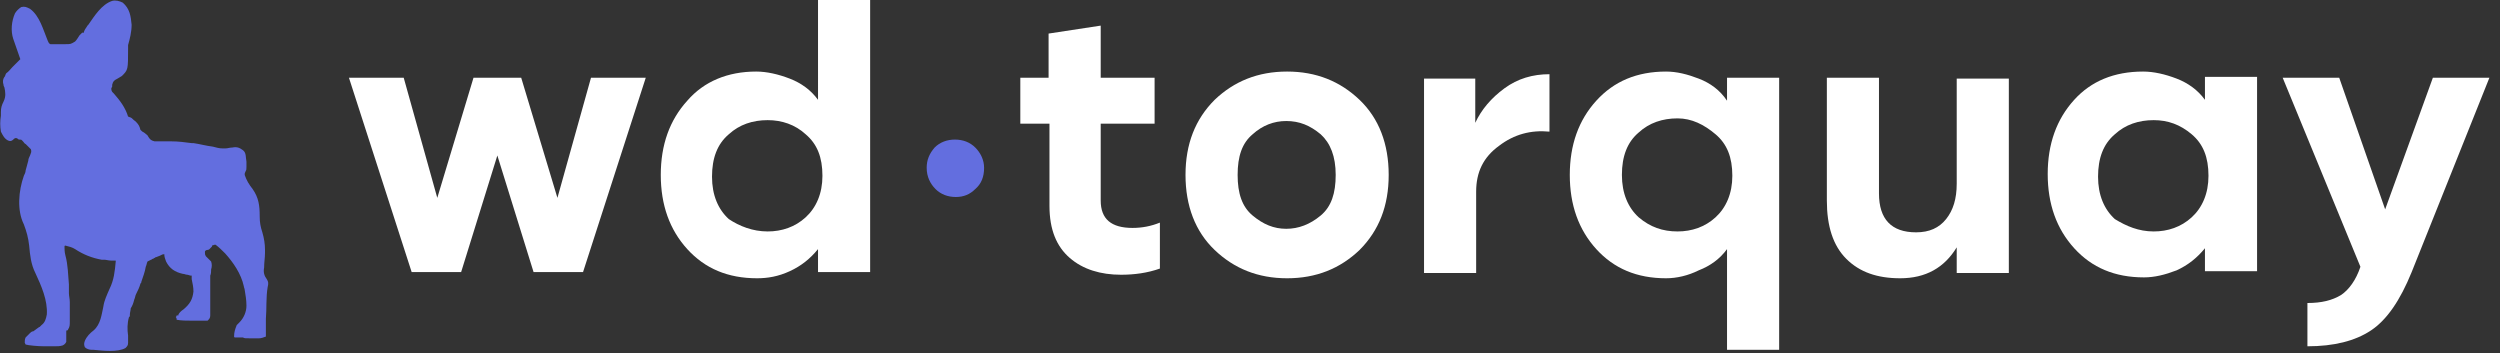
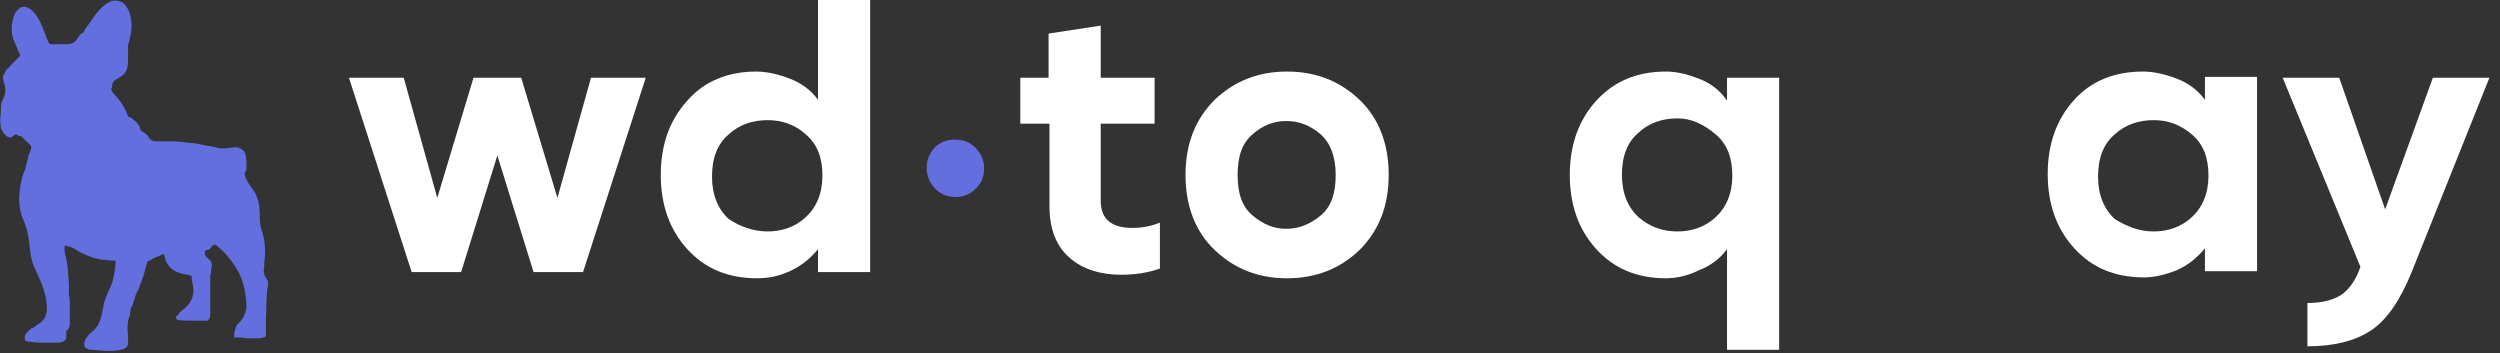
<svg xmlns="http://www.w3.org/2000/svg" id="Layer_1" x="0px" y="0px" width="283px" height="40px" viewBox="-292 377 283 40" style="enable-background:new -292 377 283 40;" xml:space="preserve">
  <rect x="-292" y="377" width="283" height="40" fill="#333333" stroke="none" />
  <style type="text/css">	.st0{fill:#636EDF;}	.st1{fill:#FFFFFF;}</style>
-   <path class="st0" d="M-290.5,381.4c-0.3-0.9-0.2-2,0.2-2.9c0,0,0,0,0,0c0.2-0.3,0.4-0.5,0.7-0.7c0,0,0,0,0,0c0.4-0.1,0.6,0,1,0.2 c0,0,0,0,0,0c1.1,0.8,1.5,2.4,2,3.6c0,0,0,0,0,0c0.1,0.2,0.1,0.3,0.3,0.4c0,0,0,0,0,0c0.2,0,0.4,0,0.6,0c0.1,0,0.1,0,0.2,0 c0.1,0,0.3,0,0.4,0c0.2,0,0.3,0,0.5,0c0.6,0,0.6,0,1.1-0.3c0,0,0,0,0,0c0.2-0.2,0.3-0.4,0.5-0.7c0,0,0,0,0,0 c0.2-0.2,0.2-0.2,0.3-0.3c0,0,0,0,0,0h0.1c0,0,0,0,0.1,0l0-0.1c0,0,0,0,0,0c0.1-0.3,0.3-0.5,0.4-0.7c0,0,0.1-0.1,0.1-0.1 c0.7-1,1.5-2.3,2.7-2.7c0,0,0,0,0,0c0.4-0.1,0.8,0,1.2,0.2c0,0,0,0,0,0c0.8,0.7,0.9,1.5,1,2.5c0,0.8-0.2,1.6-0.4,2.3c0,0,0,0,0,0 c0,0.1,0,0.3,0,0.4c0,2.4,0,2.4-0.7,3.1c0,0,0,0,0,0c-0.2,0.1-0.3,0.2-0.5,0.3c-0.4,0.2-0.5,0.3-0.6,0.7c0,0,0,0,0,0l0,0.2l-0.1,0.2 c0,0,0,0,0,0c0,0.2,0,0.2,0.1,0.4c0,0,0,0,0,0l0.2,0.2c0.7,0.8,1.3,1.6,1.6,2.6c0,0,0,0,0,0c0.1,0,0.2,0.1,0.3,0.1c0,0,0,0,0,0 c0.2,0.1,0.3,0.3,0.5,0.4c0,0,0.1,0.1,0.1,0.1c0.3,0.3,0.4,0.5,0.5,0.9c0,0,0,0,0,0c0.2,0.2,0.2,0.2,0.4,0.3 c0.4,0.3,0.4,0.3,0.5,0.5c0.2,0.3,0.3,0.4,0.7,0.5c0,0,0,0,0,0c0.3,0,0.5,0,0.8,0c0.3,0,0.6,0,0.9,0c0.1,0,0.1,0,0.2,0 c0.8,0,1.5,0.1,2.3,0.2c0.1,0,0.1,0,0.2,0c0.7,0.1,1.4,0.3,2.2,0.4c0.4,0.1,0.7,0.2,1.1,0.2c0.1,0,0.1,0,0.3,0 c0.3,0,0.5-0.1,0.8-0.1c0,0,0,0,0,0c0.5-0.1,0.8,0,1.2,0.3c0,0,0,0,0,0c0.4,0.3,0.3,0.8,0.4,1.3c0,0.1,0,0.2,0,0.3 c0,0.1,0,0.2,0,0.3c0,0,0,0,0,0c0,0.3,0,0.3-0.1,0.5c0,0,0,0,0,0c-0.1,0.2-0.1,0.2-0.1,0.4c0,0,0,0,0,0c0.2,0.6,0.5,1.1,0.9,1.6 c0.7,1,0.8,1.9,0.8,3.1c0,0.7,0.1,1.2,0.3,1.8c0.2,0.7,0.3,1.3,0.3,2c0,0.1,0,0.2,0,0.3c0,0.6-0.1,1.1-0.1,1.7 c-0.1,0.5,0,0.9,0.3,1.3c0.2,0.3,0.2,0.5,0.1,0.9c-0.2,1.2-0.1,2.4-0.2,3.6c0,0.2,0,0.4,0,0.6c0,0.5,0,0.9,0,1.4c0,0,0,0,0,0 c-0.3,0.1-0.5,0.2-0.8,0.2c-0.1,0-0.1,0-0.3,0c-0.1,0-0.2,0-0.3,0c-0.1,0-0.2,0-0.3,0c-0.7,0-0.7,0-0.9-0.1c0,0,0,0,0,0 c-0.2,0-0.3,0-0.5,0c-0.1,0-0.1,0-0.3,0l-0.1,0c0,0-0.1,0-0.1-0.1c0-0.5,0.1-0.8,0.3-1.3c0,0,0,0,0,0c0.1-0.1,0.1-0.1,0.3-0.3 c0.5-0.5,0.8-1.2,0.8-1.9c0,0,0,0,0,0c0-0.6-0.1-1.2-0.2-1.8c0-0.1-0.1-0.3-0.1-0.4c-0.3-1.4-1.2-2.7-2.1-3.7c0,0-0.1-0.1-0.1-0.1 c-0.3-0.3-0.6-0.6-1-0.9c0,0,0,0-0.1,0l-0.3,0.1c0,0,0,0,0,0v0.1c0,0,0,0,0,0c-0.3,0.3-0.3,0.4-0.6,0.4c-0.2,0.1-0.2,0.1-0.2,0.3 c0,0,0,0,0,0c0,0.2,0,0.2,0.1,0.4c0,0,0,0,0,0c0.2,0.2,0.4,0.4,0.6,0.6c0,0,0,0,0,0c0.1,0.3,0.1,0.6,0,0.9c0,0.2,0,0.5-0.1,0.7 c0,0.1,0,0.1,0,0.2c0,0.1,0,0.2,0,0.3c0,0.2,0,0.3,0,0.5c0,0.5,0,1,0,1.5c0,0.3,0,0.6,0,0.9c0,0.1,0,0.2,0,0.3c0,0.2,0,0.3,0,0.5 c0,0.1,0,0.2,0,0.3c0,0,0,0,0,0c0,0.3-0.1,0.4-0.3,0.6c0,0,0,0,0,0c-0.2,0-0.4,0-0.6,0c-0.1,0-0.1,0-0.2,0c-0.2,0-0.4,0-0.6,0 c-0.1,0-0.3,0-0.4,0c-0.6,0-1.1,0-1.7-0.1c0,0,0,0,0,0c0-0.1,0-0.2-0.1-0.3c0,0,0,0,0,0c0,0,0.1-0.1,0.1-0.2c0,0,0,0,0,0h0.1 c0,0,0,0,0.1,0l0-0.1c0,0,0,0,0,0c0.1-0.2,0.3-0.4,0.6-0.6c0.7-0.6,1-1.1,1.1-2c0,0,0,0,0,0c0-0.5-0.1-0.9-0.2-1.4c0,0,0,0,0,0v-0.3 c0,0,0,0,0-0.1l-0.1,0c-0.1,0-0.3-0.1-0.4-0.1c-0.2,0-0.3-0.1-0.5-0.1c-0.9-0.2-1.5-0.6-1.9-1.4c0,0,0,0,0,0 c-0.1-0.3-0.2-0.5-0.2-0.8c0,0,0-0.1-0.1,0c0,0-0.1,0-0.1,0c-0.2,0.1-0.4,0.2-0.7,0.3c-0.1,0-0.2,0.1-0.2,0.1 c-0.1,0-0.1,0.1-0.2,0.1c-0.1,0-0.1,0.1-0.2,0.1c-0.2,0.1-0.2,0.1-0.4,0.2c0,0,0,0,0,0c-0.1,0.2-0.1,0.4-0.2,0.6 c-0.1,0.6-0.3,1.1-0.5,1.7c0,0.1,0,0.1-0.1,0.2c-0.1,0.4-0.3,0.8-0.5,1.2c-0.1,0.2-0.1,0.4-0.2,0.6c-0.1,0.4-0.2,0.7-0.4,1 c0,0,0,0,0,0c0,0.2-0.1,0.5-0.1,0.7c0,0,0,0,0,0l0,0.2c0,0,0,0,0,0l-0.1,0.1c0,0,0,0,0,0c-0.2,0.7-0.2,1.4-0.1,2.1 c0,0.2,0,0.3,0,0.5l0,0.3c0,0,0,0,0,0c0,0.3-0.1,0.4-0.3,0.6c0,0,0,0,0,0c-0.9,0.5-2.6,0.3-3.6,0.2c-0.1,0-0.1,0-0.2,0 c-0.3,0-0.6-0.1-0.8-0.3c0,0,0,0,0,0c-0.1-0.3-0.1-0.4,0-0.7c0,0,0,0,0,0c0.2-0.5,0.6-0.9,1-1.2c0,0,0,0,0,0 c0.8-0.7,0.9-1.8,1.1-2.7c0.1-0.7,0.4-1.3,0.7-2c0.5-1,0.6-2,0.7-3.1c0,0,0-0.1,0-0.1l-0.1,0c-0.1,0-0.2,0-0.2,0c-0.1,0-0.2,0-0.2,0 c-0.3,0-0.6-0.1-0.8-0.1c-0.1,0-0.1,0-0.3,0c-1.1-0.2-2.1-0.6-3-1.2c-0.3-0.2-0.7-0.3-1.1-0.4c0,0-0.1,0-0.1,0.1c0,0.3,0,0.6,0.1,1 c0.3,1.1,0.3,2.2,0.4,3.3c0,0.2,0,0.4,0,0.6c0,0.1,0,0.3,0,0.4c0,0.3,0.1,0.6,0.1,1c0,0,0,0,0,0c0,0.1,0,0.3,0,0.4 c0,0.1,0,0.1,0,0.2c0,0.2,0,0.3,0,0.5c0,0.4,0,0.7,0,1.1c0,0.4,0,0.6-0.2,0.9c0,0,0,0.1-0.1,0.1l0,0c-0.1,0-0.1,0-0.1,0.1l0,0.2 c0,0.1,0,0.3,0,0.4c0,0.1,0,0.1,0,0.2c0,0.1,0,0.1,0,0.2l0,0.2c0,0,0,0,0,0c-0.1,0.2-0.2,0.3-0.4,0.4c0,0,0,0,0,0 c-0.3,0.1-0.6,0.1-0.9,0.1c-0.1,0-0.1,0-0.2,0c-0.1,0-0.3,0-0.4,0c-0.2,0-0.4,0-0.6,0c-0.7,0-1.8-0.1-2.1-0.2c0.1,0,0,0,0,0 l-0.1-0.2c0,0,0,0,0,0c0-0.2,0-0.4,0.1-0.6c0,0,0,0,0,0c0.1-0.1,0.1-0.1,0.2-0.2l0.2-0.2c0,0,0,0,0,0c0.2-0.2,0.3-0.3,0.5-0.3 c0.2-0.1,0.2,0.1,0,0.1c0-0.1-0.2,0.1-0.2,0c0.1,0,0.8-0.6,0.9-0.6c0-0.1,0,0.1,0,0c0.1-0.1,0.1-0.1,0.2-0.2 c0.4-0.3,0.5-0.7,0.6-1.2c0,0,0,0,0,0c0.1-1.6-0.6-3.2-1.3-4.7c-0.5-1-0.6-2-0.7-3.1c-0.1-0.9-0.3-1.6-0.6-2.4 c-0.8-1.6-0.6-3.8,0-5.5c0.1-0.2,0.2-0.4,0.2-0.6c0.1-0.4,0.2-0.7,0.3-1.1c0-0.2,0.1-0.4,0.2-0.6c0.1-0.3,0.2-0.4,0.1-0.7 c0,0,0,0,0,0c-0.2-0.2-0.2-0.2-0.4-0.4c0,0,0,0,0,0c-0.1-0.1-0.2-0.2-0.3-0.3c0-0.1,0.1,0.1,0.1,0.1c-0.1,0-0.2-0.2-0.3-0.3 c0,0,0,0,0,0l-0.1-0.1c0,0,0,0,0,0c-0.1-0.1-0.1-0.1-0.3-0.1c-0.1,0-0.1,0-0.2-0.1c-0.2-0.1-0.2-0.1-0.4,0c0,0,0,0,0,0l-0.1,0.1 c0,0,0,0,0,0c-0.2,0.2-0.4,0.2-0.6,0.1c0,0,0,0,0,0c-0.4-0.2-0.6-0.6-0.8-1c0,0,0,0,0,0c-0.1-0.6-0.1-1.2,0-1.8c0-0.2,0-0.2,0-0.4 c0-0.5,0.1-0.8,0.3-1.2c0.3-0.6,0.2-1.1,0.1-1.6c0,0,0,0,0,0c-0.1-0.2-0.1-0.2-0.1-0.3c0,0,0,0,0,0c-0.1-0.3-0.1-0.6,0.1-0.9 c0,0,0,0,0,0c0-0.1,0,0,0.1,0c0,0,0,0.1-0.1,0.1c0,0,0.1-0.2,0.1-0.3c0,0,0,0,0,0c0.1-0.2,0,0,0.1-0.2c0,0,0,0,0,0 c0.3-0.2,0.5-0.5,0.7-0.7c0.2-0.2,0.7-0.7,0.9-0.9" />
+   <path class="st0" d="M-290.5,381.4c-0.3-0.9-0.2-2,0.2-2.9c0,0,0,0,0,0c0.2-0.3,0.4-0.5,0.7-0.7c0,0,0,0,0,0c0.4-0.1,0.6,0,1,0.2 c0,0,0,0,0,0c1.1,0.8,1.5,2.4,2,3.6c0,0,0,0,0,0c0.1,0.2,0.1,0.3,0.3,0.4c0,0,0,0,0,0c0.2,0,0.4,0,0.6,0c0.1,0,0.1,0,0.2,0 c0.1,0,0.3,0,0.4,0c0.2,0,0.3,0,0.5,0c0.6,0,0.6,0,1.1-0.3c0,0,0,0,0,0c0.2-0.2,0.3-0.4,0.5-0.7c0,0,0,0,0,0 c0.2-0.2,0.2-0.2,0.3-0.3c0,0,0,0,0,0h0.1c0,0,0,0,0.1,0l0-0.1c0,0,0,0,0,0c0.1-0.3,0.3-0.5,0.4-0.7c0,0,0.1-0.1,0.1-0.1 c0.7-1,1.5-2.3,2.7-2.7c0,0,0,0,0,0c0.4-0.1,0.8,0,1.2,0.2c0,0,0,0,0,0c0.8,0.7,0.9,1.5,1,2.5c0,0.8-0.2,1.6-0.4,2.3c0,0,0,0,0,0 c0,0.1,0,0.3,0,0.4c0,2.4,0,2.4-0.7,3.1c0,0,0,0,0,0c-0.2,0.1-0.3,0.2-0.5,0.3c-0.4,0.2-0.5,0.3-0.6,0.7c0,0,0,0,0,0l0,0.2l-0.1,0.2 c0,0,0,0,0,0c0,0.2,0,0.2,0.1,0.4c0,0,0,0,0,0l0.2,0.2c0.7,0.8,1.3,1.6,1.6,2.6c0,0,0,0,0,0c0.1,0,0.2,0.1,0.3,0.1c0,0,0,0,0,0 c0.2,0.1,0.3,0.3,0.5,0.4c0,0,0.1,0.1,0.1,0.1c0.3,0.3,0.4,0.5,0.5,0.9c0,0,0,0,0,0c0.2,0.2,0.2,0.2,0.4,0.3 c0.4,0.3,0.4,0.3,0.5,0.5c0.2,0.3,0.3,0.4,0.7,0.5c0,0,0,0,0,0c0.3,0,0.5,0,0.8,0c0.3,0,0.6,0,0.9,0c0.1,0,0.1,0,0.2,0 c0.8,0,1.5,0.1,2.3,0.2c0.1,0,0.1,0,0.2,0c0.7,0.1,1.4,0.3,2.2,0.4c0.4,0.1,0.7,0.2,1.1,0.2c0.1,0,0.1,0,0.3,0 c0.3,0,0.5-0.1,0.8-0.1c0,0,0,0,0,0c0.5-0.1,0.8,0,1.2,0.3c0,0,0,0,0,0c0.4,0.3,0.3,0.8,0.4,1.3c0,0.1,0,0.2,0,0.3 c0,0.1,0,0.2,0,0.3c0,0,0,0,0,0c0,0.3,0,0.3-0.1,0.5c0,0,0,0,0,0c-0.1,0.2-0.1,0.2-0.1,0.4c0,0,0,0,0,0c0.2,0.6,0.5,1.1,0.9,1.6 c0.7,1,0.8,1.9,0.8,3.1c0,0.7,0.1,1.2,0.3,1.8c0.2,0.7,0.3,1.3,0.3,2c0,0.1,0,0.2,0,0.3c0,0.6-0.1,1.1-0.1,1.7 c-0.1,0.5,0,0.9,0.3,1.3c0.2,0.3,0.2,0.5,0.1,0.9c-0.2,1.2-0.1,2.4-0.2,3.6c0,0.2,0,0.4,0,0.6c0,0.5,0,0.9,0,1.4c0,0,0,0,0,0 c-0.3,0.1-0.5,0.2-0.8,0.2c-0.1,0-0.1,0-0.3,0c-0.1,0-0.2,0-0.3,0c-0.1,0-0.2,0-0.3,0c-0.7,0-0.7,0-0.9-0.1c0,0,0,0,0,0 c-0.2,0-0.3,0-0.5,0c-0.1,0-0.1,0-0.3,0l-0.1,0c0,0-0.1,0-0.1-0.1c0-0.5,0.1-0.8,0.3-1.3c0,0,0,0,0,0c0.1-0.1,0.1-0.1,0.3-0.3 c0.5-0.5,0.8-1.2,0.8-1.9c0,0,0,0,0,0c0-0.6-0.1-1.2-0.2-1.8c0-0.1-0.1-0.3-0.1-0.4c-0.3-1.4-1.2-2.7-2.1-3.7c0,0-0.1-0.1-0.1-0.1 c-0.3-0.3-0.6-0.6-1-0.9c0,0,0,0-0.1,0l-0.3,0.1c0,0,0,0,0,0v0.1c0,0,0,0,0,0c-0.3,0.3-0.3,0.4-0.6,0.4c-0.2,0.1-0.2,0.1-0.2,0.3 c0,0,0,0,0,0c0,0.2,0,0.2,0.1,0.4c0,0,0,0,0,0c0.2,0.2,0.4,0.4,0.6,0.6c0,0,0,0,0,0c0.1,0.3,0.1,0.6,0,0.9c0,0.2,0,0.5-0.1,0.7 c0,0.1,0,0.1,0,0.2c0,0.1,0,0.2,0,0.3c0,0.2,0,0.3,0,0.5c0,0.5,0,1,0,1.5c0,0.3,0,0.6,0,0.9c0,0.1,0,0.2,0,0.3c0,0.2,0,0.3,0,0.5 c0,0.1,0,0.2,0,0.3c0,0,0,0,0,0c0,0.3-0.1,0.4-0.3,0.6c0,0,0,0,0,0c-0.2,0-0.4,0-0.6,0c-0.1,0-0.1,0-0.2,0c-0.2,0-0.4,0-0.6,0 c-0.1,0-0.3,0-0.4,0c-0.6,0-1.1,0-1.7-0.1c0,0,0,0,0,0c0-0.1,0-0.2-0.1-0.3c0,0,0,0,0,0c0,0,0.1-0.1,0.1-0.2c0,0,0,0,0,0h0.1 c0,0,0,0,0.1,0l0-0.1c0,0,0,0,0,0c0.1-0.2,0.3-0.4,0.6-0.6c0.7-0.6,1-1.1,1.1-2c0,0,0,0,0,0c0-0.5-0.1-0.9-0.2-1.4c0,0,0,0,0,0v-0.3 c0,0,0,0,0-0.1l-0.1,0c-0.1,0-0.3-0.1-0.4-0.1c-0.2,0-0.3-0.1-0.5-0.1c-0.9-0.2-1.5-0.6-1.9-1.4c0,0,0,0,0,0 c-0.1-0.3-0.2-0.5-0.2-0.8c0,0,0-0.1-0.1,0c0,0-0.1,0-0.1,0c-0.2,0.1-0.4,0.2-0.7,0.3c-0.1,0-0.2,0.1-0.2,0.1 c-0.1,0-0.1,0.1-0.2,0.1c-0.1,0-0.1,0.1-0.2,0.1c-0.2,0.1-0.2,0.1-0.4,0.2c0,0,0,0,0,0c-0.1,0.2-0.1,0.4-0.2,0.6 c-0.1,0.6-0.3,1.1-0.5,1.7c0,0.1,0,0.1-0.1,0.2c-0.1,0.4-0.3,0.8-0.5,1.2c-0.1,0.2-0.1,0.4-0.2,0.6c-0.1,0.4-0.2,0.7-0.4,1 c0,0,0,0,0,0c0,0.2-0.1,0.5-0.1,0.7c0,0,0,0,0,0l0,0.2c0,0,0,0,0,0l-0.1,0.1c0,0,0,0,0,0c-0.2,0.7-0.2,1.4-0.1,2.1 c0,0.2,0,0.3,0,0.5l0,0.3c0,0,0,0,0,0c0,0.3-0.1,0.4-0.3,0.6c0,0,0,0,0,0c-0.9,0.5-2.6,0.3-3.6,0.2c-0.1,0-0.1,0-0.2,0 c-0.3,0-0.6-0.1-0.8-0.3c0,0,0,0,0,0c-0.1-0.3-0.1-0.4,0-0.7c0,0,0,0,0,0c0.2-0.5,0.6-0.9,1-1.2c0,0,0,0,0,0 c0.8-0.7,0.9-1.8,1.1-2.7c0.1-0.7,0.4-1.3,0.7-2c0.5-1,0.6-2,0.7-3.1c0,0,0-0.1,0-0.1l-0.1,0c-0.1,0-0.2,0-0.2,0c-0.1,0-0.2,0-0.2,0 c-0.3,0-0.6-0.1-0.8-0.1c-0.1,0-0.1,0-0.3,0c-1.1-0.2-2.1-0.6-3-1.2c-0.3-0.2-0.7-0.3-1.1-0.4c0,0-0.1,0-0.1,0.1c0,0.3,0,0.6,0.1,1 c0.3,1.1,0.3,2.2,0.4,3.3c0,0.2,0,0.4,0,0.6c0,0.1,0,0.3,0,0.4c0,0.3,0.1,0.6,0.1,1c0,0,0,0,0,0c0,0.1,0,0.3,0,0.4 c0,0.1,0,0.1,0,0.2c0,0.2,0,0.3,0,0.5c0,0.4,0,0.7,0,1.1c0,0.4,0,0.6-0.2,0.9c0,0,0,0.1-0.1,0.1l0,0c-0.1,0-0.1,0-0.1,0.1l0,0.2 c0,0.1,0,0.1,0,0.2c0,0.1,0,0.1,0,0.2l0,0.2c0,0,0,0,0,0c-0.1,0.2-0.2,0.3-0.4,0.4c0,0,0,0,0,0 c-0.3,0.1-0.6,0.1-0.9,0.1c-0.1,0-0.1,0-0.2,0c-0.1,0-0.3,0-0.4,0c-0.2,0-0.4,0-0.6,0c-0.7,0-1.8-0.1-2.1-0.2c0.1,0,0,0,0,0 l-0.1-0.2c0,0,0,0,0,0c0-0.2,0-0.4,0.1-0.6c0,0,0,0,0,0c0.1-0.1,0.1-0.1,0.2-0.2l0.2-0.2c0,0,0,0,0,0c0.2-0.2,0.3-0.3,0.5-0.3 c0.2-0.1,0.2,0.1,0,0.1c0-0.1-0.2,0.1-0.2,0c0.1,0,0.8-0.6,0.9-0.6c0-0.1,0,0.1,0,0c0.1-0.1,0.1-0.1,0.2-0.2 c0.4-0.3,0.5-0.7,0.6-1.2c0,0,0,0,0,0c0.1-1.6-0.6-3.2-1.3-4.7c-0.5-1-0.6-2-0.7-3.1c-0.1-0.9-0.3-1.6-0.6-2.4 c-0.8-1.6-0.6-3.8,0-5.5c0.1-0.2,0.2-0.4,0.2-0.6c0.1-0.4,0.2-0.7,0.3-1.1c0-0.2,0.1-0.4,0.2-0.6c0.1-0.3,0.2-0.4,0.1-0.7 c0,0,0,0,0,0c-0.2-0.2-0.2-0.2-0.4-0.4c0,0,0,0,0,0c-0.1-0.1-0.2-0.2-0.3-0.3c0-0.1,0.1,0.1,0.1,0.1c-0.1,0-0.2-0.2-0.3-0.3 c0,0,0,0,0,0l-0.1-0.1c0,0,0,0,0,0c-0.1-0.1-0.1-0.1-0.3-0.1c-0.1,0-0.1,0-0.2-0.1c-0.2-0.1-0.2-0.1-0.4,0c0,0,0,0,0,0l-0.1,0.1 c0,0,0,0,0,0c-0.2,0.2-0.4,0.2-0.6,0.1c0,0,0,0,0,0c-0.4-0.2-0.6-0.6-0.8-1c0,0,0,0,0,0c-0.1-0.6-0.1-1.2,0-1.8c0-0.2,0-0.2,0-0.4 c0-0.5,0.1-0.8,0.3-1.2c0.3-0.6,0.2-1.1,0.1-1.6c0,0,0,0,0,0c-0.1-0.2-0.1-0.2-0.1-0.3c0,0,0,0,0,0c-0.1-0.3-0.1-0.6,0.1-0.9 c0,0,0,0,0,0c0-0.1,0,0,0.1,0c0,0,0,0.1-0.1,0.1c0,0,0.1-0.2,0.1-0.3c0,0,0,0,0,0c0.1-0.2,0,0,0.1-0.2c0,0,0,0,0,0 c0.3-0.2,0.5-0.5,0.7-0.7c0.2-0.2,0.7-0.7,0.9-0.9" />
  <g>
    <path class="st1" d="M-233,385.8l4.1,13.6l3.8-13.6h6.2l-7.1,22h-5.6l-4.1-13.2l-4.1,13.2h-5.6l-7.1-22h6.2l3.8,13.6l4.1-13.6H-233  z" />
    <path class="st1" d="M-206.4,385.1c1.2,0,2.5,0.3,3.8,0.8c1.3,0.5,2.4,1.3,3.2,2.4V377h5.9v30.8h-5.9v-2.6  c-0.9,1.1-1.9,1.9-3.2,2.5s-2.5,0.8-3.7,0.8c-3.3,0-5.9-1.1-7.9-3.3c-2-2.2-3-5-3-8.4c0-3.4,1-6.2,3-8.4  C-212.3,386.2-209.6,385.1-206.4,385.1z M-205.1,403.2c1.6,0,3.1-0.5,4.3-1.6c1.2-1.1,1.9-2.7,1.9-4.7c0-2.1-0.6-3.6-1.9-4.7  c-1.2-1.1-2.7-1.6-4.3-1.6c-1.7,0-3.2,0.5-4.4,1.6c-1.3,1.1-1.9,2.7-1.9,4.8c0,2.1,0.7,3.7,1.9,4.8  C-208.3,402.6-206.8,403.2-205.1,403.2z" />
    <path class="st0" d="M-183.8,399.3c-0.9,0-1.7-0.3-2.3-0.9s-1-1.4-1-2.4c0-0.9,0.3-1.6,0.9-2.3c0.6-0.6,1.4-0.9,2.3-0.9  s1.7,0.3,2.3,0.9c0.6,0.6,1,1.4,1,2.3c0,1-0.3,1.8-1,2.4C-182.2,399-182.9,399.3-183.8,399.3z" />
    <path class="st1" d="M-176.5,391v-5.2h3.2v-5l5.9-0.9v5.9h6.1v5.2h-6.1v8.7c0,2.1,1.2,3.1,3.6,3.1c1.1,0,2.1-0.2,3.1-0.6v5.2  c-1.4,0.5-2.9,0.7-4.4,0.7c-2.3,0-4.3-0.6-5.8-1.9c-1.5-1.3-2.3-3.2-2.3-5.9V391H-176.5z" />
    <path class="st1" d="M-154.5,388.3c2.2-2.1,4.9-3.2,8.2-3.2s6,1.1,8.2,3.2c2.2,2.1,3.3,5,3.3,8.5c0,3.5-1.1,6.3-3.3,8.5  c-2.2,2.1-4.9,3.2-8.2,3.2s-6-1.1-8.2-3.2c-2.2-2.1-3.3-5-3.3-8.5C-157.8,393.3-156.7,390.5-154.5,388.3z M-150.2,401.4  c1.2,1,2.4,1.5,3.8,1.5c1.4,0,2.7-0.5,3.9-1.5c1.2-1,1.7-2.5,1.7-4.6c0-2.1-0.6-3.6-1.7-4.6c-1.2-1-2.4-1.5-3.9-1.5  c-1.4,0-2.7,0.5-3.8,1.5c-1.2,1-1.7,2.5-1.7,4.6C-151.9,398.9-151.4,400.4-150.2,401.4z" />
-     <path class="st1" d="M-125,385.8v5.1c0.7-1.5,1.8-2.8,3.3-3.9c1.5-1.1,3.2-1.6,5.1-1.6v6.5c-2.1-0.2-4,0.3-5.7,1.6  c-1.8,1.3-2.6,3-2.6,5.2v9.2h-5.9v-22H-125z" />
    <path class="st1" d="M-103.4,408.5c-3.3,0-5.9-1.1-7.9-3.3c-2-2.2-3-5-3-8.4c0-3.4,1-6.2,3-8.4c2-2.2,4.6-3.3,7.9-3.3  c1.2,0,2.4,0.3,3.7,0.8c1.3,0.5,2.4,1.3,3.2,2.5v-2.6h5.9v30.8h-5.9v-11.4c-0.8,1.1-1.9,1.9-3.2,2.4  C-100.9,408.2-102.2,408.5-103.4,408.5z M-102.1,390.4c-1.7,0-3.2,0.5-4.4,1.6c-1.3,1.1-1.9,2.7-1.9,4.8c0,2.1,0.7,3.7,1.9,4.8  c1.3,1.1,2.7,1.6,4.4,1.6c1.6,0,3.1-0.5,4.3-1.6c1.2-1.1,1.9-2.7,1.9-4.7c0-2.1-0.6-3.6-1.9-4.7S-100.5,390.4-102.1,390.4z" />
-     <path class="st1" d="M-76.9,408.5c-2.6,0-4.6-0.7-6.1-2.2s-2.2-3.7-2.2-6.6v-13.9h5.9v13.1c0,2.9,1.4,4.4,4.2,4.4  c1.5,0,2.6-0.5,3.4-1.5c0.8-1,1.2-2.3,1.2-4v-11.9h5.9v22h-5.9v-2.9C-71.9,407.3-74,408.5-76.9,408.5z" />
    <path class="st1" d="M-49.4,385.1c1.2,0,2.5,0.3,3.8,0.8c1.3,0.5,2.4,1.3,3.2,2.4v-2.6h5.9v22h-5.9v-2.6c-0.9,1.1-1.9,1.9-3.2,2.5  c-1.3,0.5-2.5,0.8-3.7,0.8c-3.3,0-5.9-1.1-7.9-3.3c-2-2.2-3-5-3-8.4c0-3.4,1-6.2,3-8.4C-55.3,386.2-52.7,385.1-49.4,385.1z   M-48.2,403.2c1.6,0,3.1-0.5,4.3-1.6c1.2-1.1,1.9-2.7,1.9-4.7c0-2.1-0.6-3.6-1.9-4.7s-2.7-1.6-4.3-1.6c-1.7,0-3.2,0.5-4.4,1.6  c-1.3,1.1-1.9,2.7-1.9,4.8c0,2.1,0.7,3.7,1.9,4.8C-51.3,402.6-49.9,403.2-48.2,403.2z" />
    <path class="st1" d="M-16.6,385.8h6.4l-8.8,22c-1.3,3.2-2.8,5.4-4.6,6.6c-1.8,1.2-4.2,1.8-7.2,1.8v-4.9c1.6,0,2.8-0.3,3.8-0.9  c0.9-0.6,1.7-1.7,2.2-3.2l-8.8-21.4h6.4l5.2,14.9L-16.6,385.8z" />
  </g>
</svg>